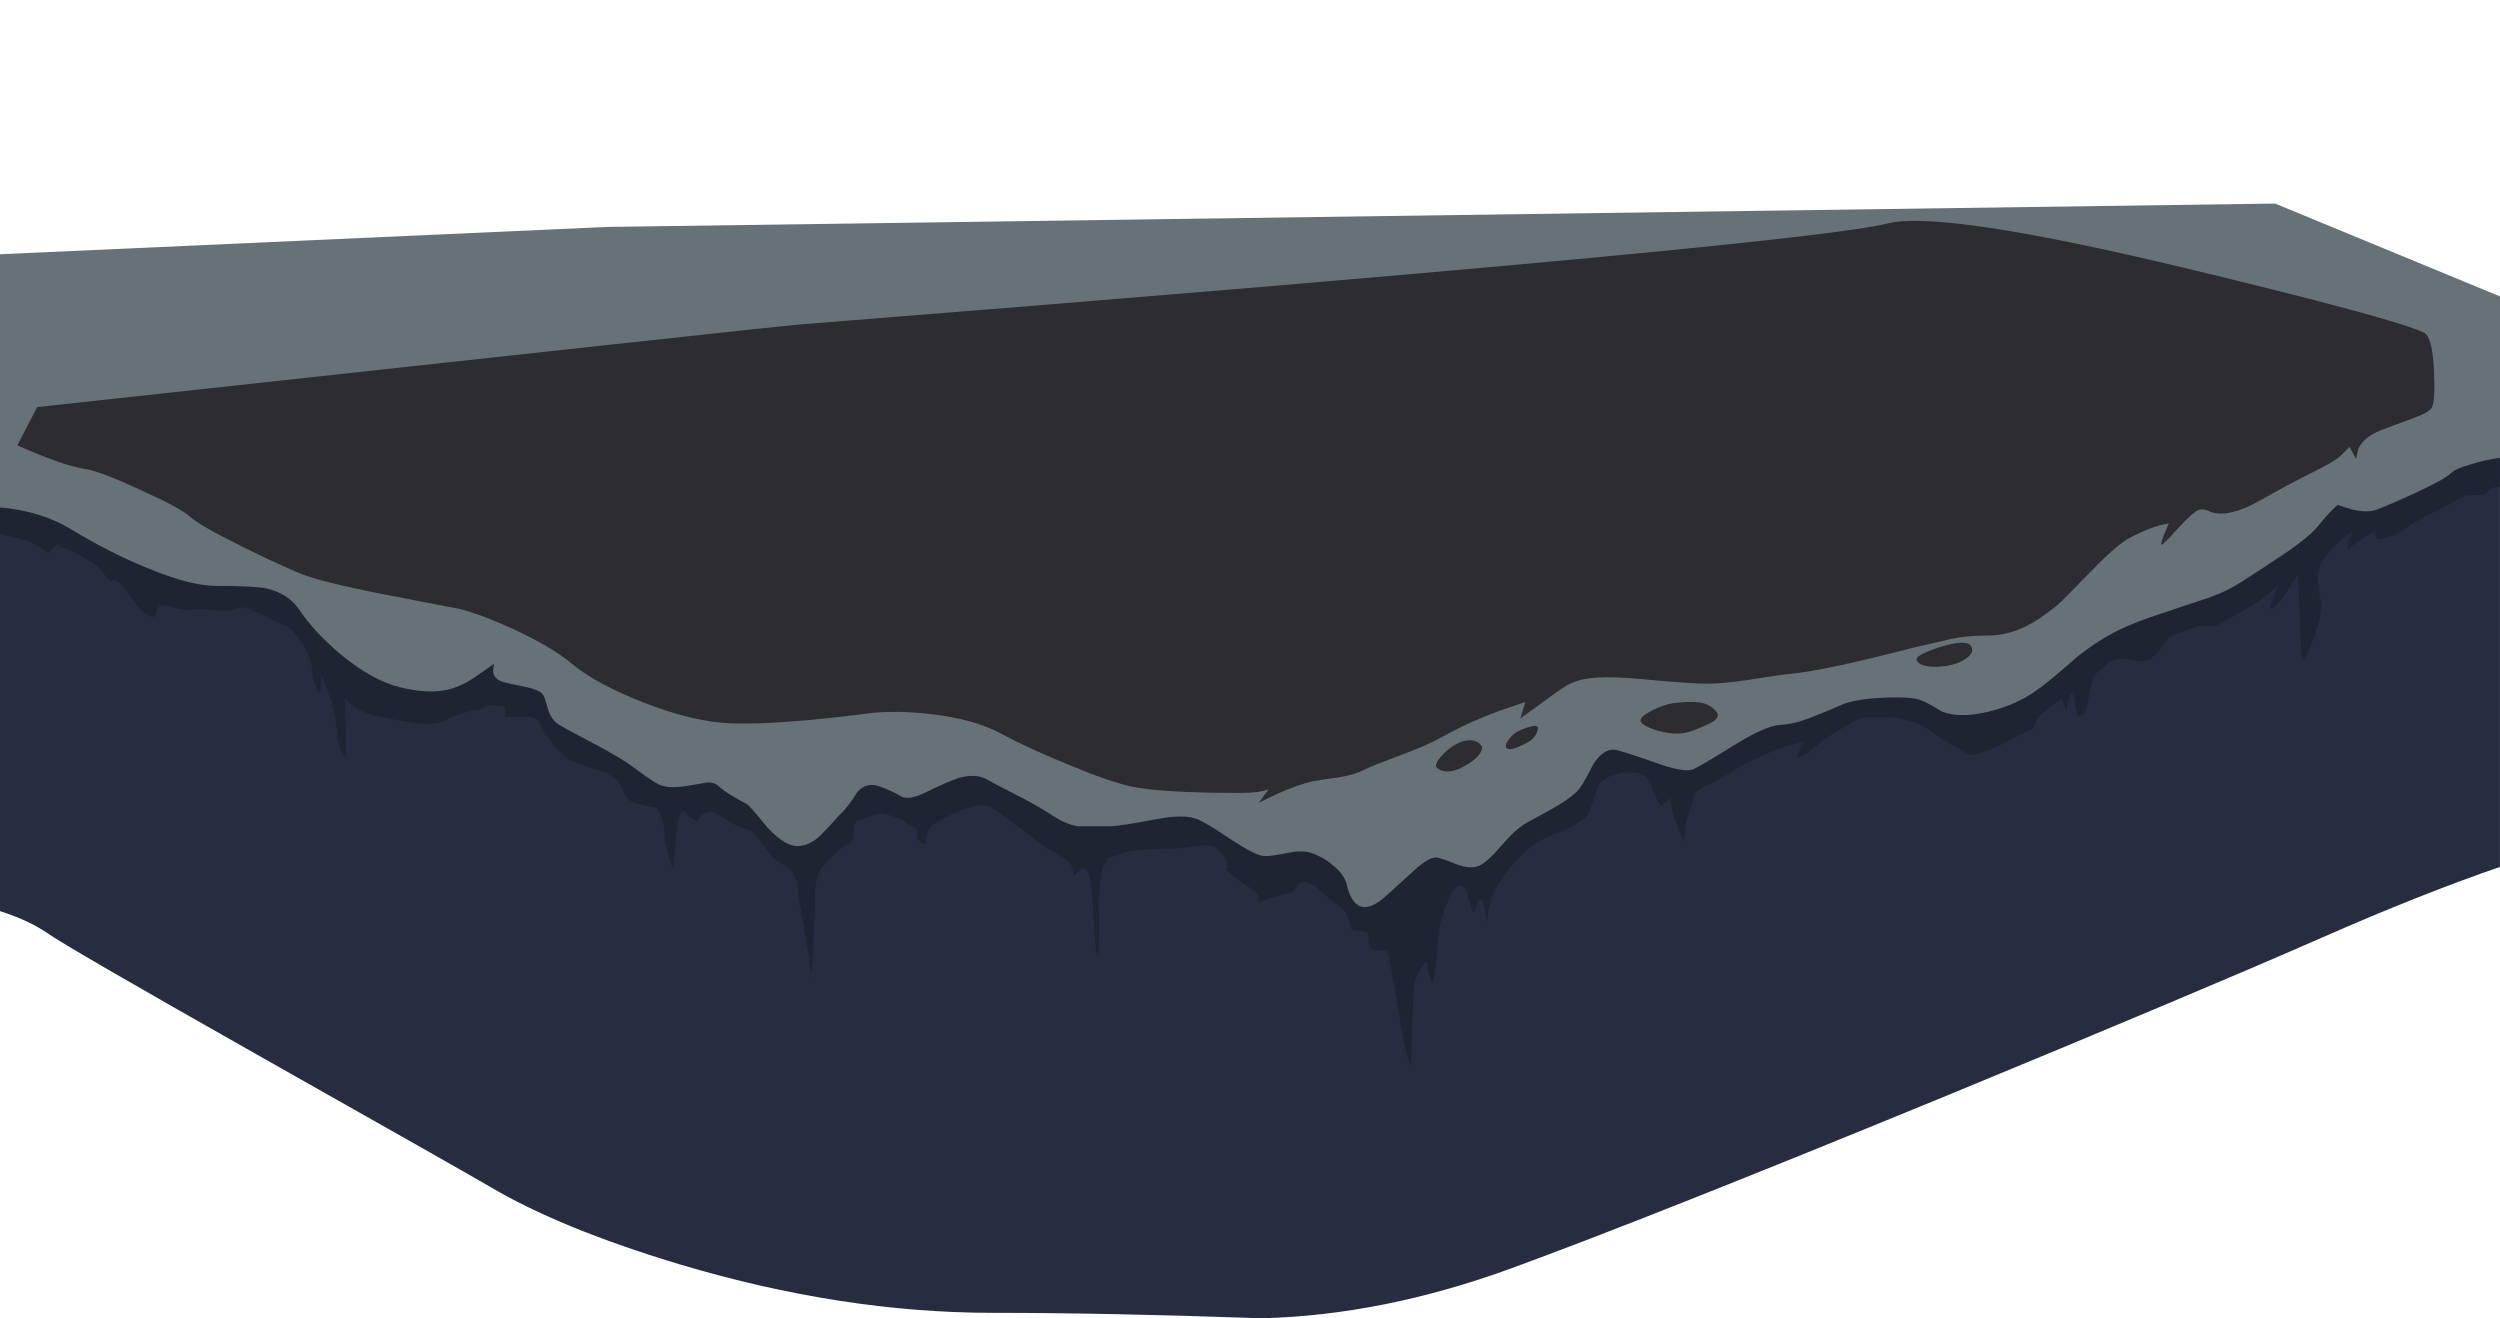
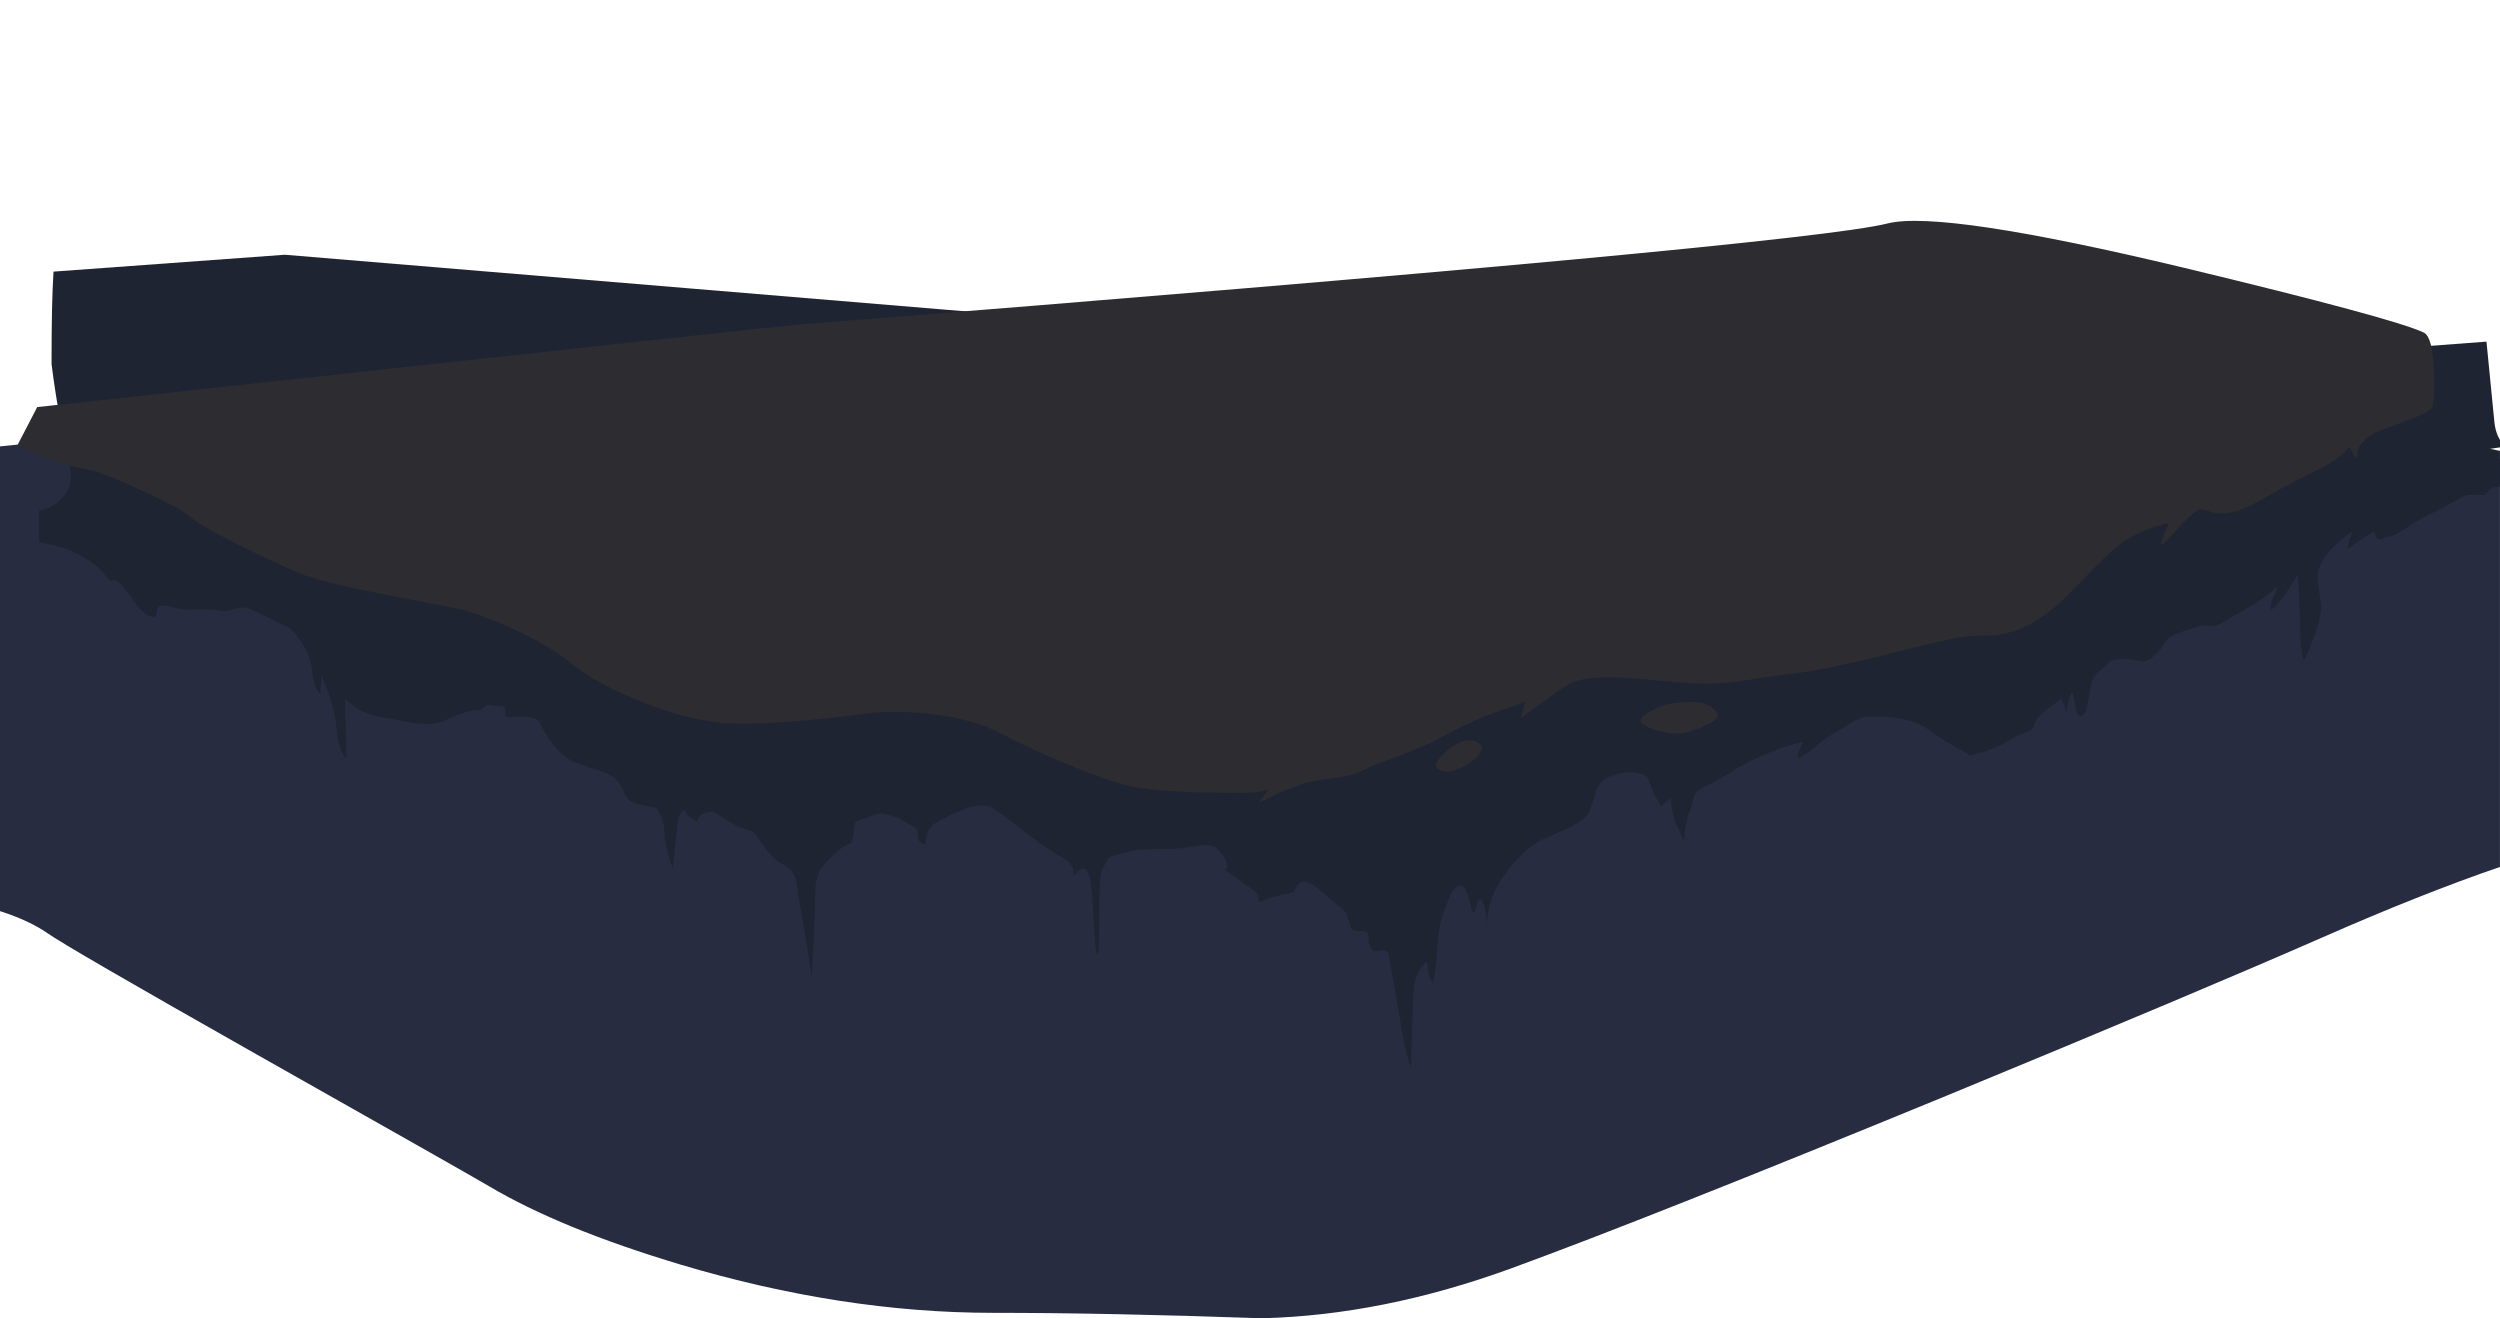
<svg xmlns="http://www.w3.org/2000/svg" xmlns:ns1="http://www.inkscape.org/namespaces/inkscape" id="svg2" xml:space="preserve" viewBox="0 0 251.75 132.75" version="1.1" ns1:version="0.91 r13725">
  <g id="g10" transform="matrix(1.25,0,0,-1.25,0,132.75)">
    <g id="g12">
      <path id="path14" style="fill-rule:evenodd;fill:#272c40" d="m197.44 70.239c1.493-0.051 2.813-0.387 3.957-1v-32.879c-4.21-1.441-9.01-3.348-14.4-5.719-6.38-2.8-16.44-7.043-30.2-12.718-15.97-6.563-27.64-11.188-35-13.883-6.93-2.531-13.65-3.879-20.16-4.039-8.292 0.293-15.507 0.437-21.64 0.437-8.105 0-16.492 1.297-25.16 3.883-6.481 1.945-11.625 4.051-15.442 6.32-0.984 0.582-7.238 4.133-18.757 10.637-10.133 5.734-15.746 8.988-16.84 9.762-0.961 0.668-2.227 1.254-3.801 1.762v37.437c1.652 0.188 3.652 0.32 6 0.402 5.254 0.184 10.238-0.586 14.961-2.32 1.598-0.586 9.344-4.016 23.238-10.281 9.707-4.371 22.84-6.945 39.403-7.719 5.839-0.266 12.918-0.332 21.238-0.199 4.64 0.051 11.293 0.156 19.961 0.316 10.586 0.082 23.652 2.75 39.199 8 5.441 1.84 14.309 5.309 26.602 10.403 2.476 1.039 4.757 1.504 6.839 1.398z" ns1:connector-curvature="0" />
-       <path id="path16" style="fill-rule:evenodd;fill:#1f2433" d="m200.6 70.04 0.796 0.121v-3.16c-0.398 0-0.718-0.121-0.957-0.36l-0.242-0.32h-1.48c-0.426-0.187-1-0.496-1.719-0.922-0.266-0.16-0.773-0.414-1.52-0.758-0.613-0.32-1.171-0.652-1.679-1-0.508-0.347-0.856-0.546-1.039-0.601-0.297-0.051-0.524-0.121-0.684-0.199-0.316-0.161-0.547-0.121-0.68 0.121l-0.121 0.437c-1.066-0.64-1.73-1.094-2-1.359-0.156-0.16-0.172 0.015-0.039 0.519l0.282 0.84c-0.293-0.211-0.629-0.465-1-0.758-0.719-0.64-1.227-1.242-1.52-1.8-0.266-0.536-0.348-1.121-0.242-1.762 0.16-1.094 0.242-1.652 0.242-1.68 0-0.961-0.441-2.387-1.32-4.277-0.133-0.242-0.242 0.133-0.321 1.117-0.05 0.801-0.082 1.586-0.082 2.359l-0.156 3.321c-1.148-1.864-1.855-2.797-2.121-2.797-0.16 0-0.121 0.305 0.121 0.918l0.399 0.961c-0.614-0.535-1.188-0.989-1.719-1.36-0.613-0.347-1.375-0.789-2.281-1.32-0.559-0.348-0.934-0.535-1.122-0.562-0.21 0.027-0.453 0.043-0.718 0.043-0.321 0-0.575-0.043-0.758-0.122-0.402-0.132-0.684-0.226-0.844-0.281-0.4-0.105-0.76-0.254-1.08-0.437l-0.398-0.242c-0.27-0.532-0.668-1.028-1.204-1.481-0.32-0.238-0.613-0.344-0.878-0.32-0.692 0.136-1.161 0.203-1.399 0.203-0.586 0-1-0.094-1.242-0.281-0.266-0.321-0.559-0.586-0.879-0.801-0.32-0.238-0.547-0.828-0.68-1.762-0.132-0.957-0.308-1.516-0.519-1.68-0.27-0.211-0.453-0.05-0.563 0.481-0.133 0.773-0.211 1.187-0.238 1.242-0.109 0.16-0.227-0.043-0.359-0.601-0.055-0.266-0.11-0.559-0.161-0.879l-0.4 1.082-1.08-0.801c-0.586-0.453-0.949-0.856-1.082-1.199-0.078-0.243-0.145-0.387-0.199-0.442-0.106-0.109-0.348-0.226-0.719-0.359-0.293-0.11-0.602-0.254-0.922-0.442-0.426-0.265-0.824-0.48-1.199-0.64-0.586-0.266-1.117-0.453-1.602-0.559-0.449-0.133-0.679-0.16-0.679-0.082 0 0.028-0.293 0.199-0.879 0.52-0.828 0.453-1.598 0.949-2.321 1.48-0.8 0.563-1.785 0.895-2.96 1-0.161 0.028-0.813 0.039-1.958 0.039-0.269 0-0.519-0.051-0.761-0.16-0.184-0.078-0.559-0.289-1.117-0.637l-1.321-0.8c-0.187-0.106-0.535-0.375-1.043-0.801-0.449-0.399-0.824-0.668-1.117-0.801-0.32-0.16-0.387-0.012-0.199 0.441l0.359 0.758c-0.906-0.16-2.066-0.558-3.48-1.199-0.774-0.316-1.508-0.707-2.199-1.16-0.774-0.481-1.414-0.84-1.922-1.078-0.719-0.321-1.118-0.629-1.2-0.922-0.054-0.184-0.148-0.547-0.281-1.078-0.211-0.453-0.359-1.016-0.437-1.68-0.055-0.348-0.082-0.641-0.082-0.883l-0.68 1.481c-0.109 0.215-0.215 0.613-0.32 1.203l-0.082 0.797-0.797-0.68c-0.453 0.801-0.762 1.469-0.922 2-0.133 0.398-0.52 0.641-1.16 0.719-0.641 0.082-1.321-0.024-2.039-0.321-0.586-0.21-0.973-0.679-1.16-1.398-0.293-0.961-0.493-1.508-0.598-1.641-0.27-0.347-0.762-0.707-1.484-1.078-0.239-0.109-0.946-0.414-2.118-0.922-0.718-0.347-1.48-0.961-2.281-1.839-0.801-0.907-1.375-1.758-1.719-2.559-0.347-0.855-0.519-1.707-0.519-2.563-0.082 1.094-0.215 1.762-0.403 2-0.16 0.215-0.293 0.137-0.398-0.238-0.105-0.453-0.199-0.679-0.281-0.679-0.078 0-0.133 0.066-0.16 0.199-0.051 0.347-0.172 0.773-0.36 1.281-0.211 0.641-0.492 0.824-0.84 0.559-0.214-0.161-0.425-0.481-0.64-0.961-0.078-0.239-0.254-0.692-0.52-1.36-0.211-0.718-0.347-1.558-0.398-2.519-0.082-1.52-0.215-2.492-0.403-2.918-0.265 0.531-0.398 1.011-0.398 1.437 0 0.375-0.16 0.321-0.48-0.16-0.321-0.476-0.52-1-0.598-1.558-0.082-0.797-0.16-2.973-0.242-6.52-0.266 0.695-0.492 1.574-0.68 2.641l-1.082 6.281c-0.051 0.398-0.238 0.574-0.559 0.519-0.425-0.082-0.679-0.082-0.761 0-0.16 0.161-0.266 0.387-0.321 0.68 0 0.32-0.023 0.547-0.078 0.68-0.027 0.133-0.238 0.199-0.64 0.199-0.399 0-0.625 0.066-0.68 0.203l-0.402 1.199c-0.051 0.133-0.25 0.332-0.598 0.598-0.586 0.453-1.149 0.922-1.68 1.402-0.668 0.586-1.199 0.719-1.601 0.399l-0.399-0.68-1.722-0.398-1.079-0.403v0.403c0 0.156-0.132 0.343-0.398 0.558-0.48 0.321-0.977 0.668-1.48 1.039-0.586 0.426-0.868 0.653-0.84 0.68 0.132-0.023 0.199 0.055 0.199 0.242 0 0.371-0.266 0.824-0.801 1.36-0.187 0.187-0.465 0.293-0.84 0.32-0.32 0-0.894-0.067-1.718-0.199-0.426-0.082-1.227-0.121-2.403-0.121-1.039 0-1.879-0.094-2.519-0.282-0.801-0.238-1.239-0.386-1.321-0.441-0.078-0.211-0.211-0.465-0.398-0.758-0.215-0.348-0.32-1.441-0.32-3.281 0-2.078-0.028-3.25-0.082-3.52-0.106-0.48-0.2-0.093-0.278 1.16-0.133 2.293-0.226 3.641-0.281 4.043-0.106 1.118-0.375 1.614-0.801 1.477l-0.64-0.559v0.399c0 0.16-0.106 0.375-0.317 0.64l-0.363 0.321c-0.613 0.347-1.32 0.789-2.117 1.32-1.789 1.414-3.043 2.348-3.762 2.801-0.746 0.48-2.254 0.078-4.52-1.199-0.375-0.215-0.625-0.563-0.761-1.043-0.051-0.266-0.067-0.493-0.039-0.68-0.453 0-0.68 0.266-0.68 0.801 0 0.32-0.094 0.519-0.281 0.601-0.239 0.078-0.449 0.184-0.637 0.321-0.215 0.156-0.457 0.289-0.723 0.398-0.558 0.188-0.851 0.281-0.879 0.281-0.265 0.106-0.574 0.09-0.921-0.043-0.399-0.16-0.758-0.281-1.079-0.359-0.375-0.105-0.558-0.277-0.558-0.52-0.082-0.613-0.121-0.933-0.121-0.957-0.082-0.32-0.16-0.484-0.242-0.484-0.239-0.051-0.559-0.25-0.957-0.598-0.696-0.613-1.149-1.082-1.36-1.402-0.32-0.504-0.48-1.144-0.48-1.918 0-1.148-0.094-3.453-0.282-6.918 0 0.293-0.359 2.504-1.078 6.637-0.082 0.75-0.16 1.226-0.242 1.441-0.187 0.508-0.547 0.883-1.078 1.121-0.457 0.211-0.906 0.653-1.363 1.321-0.504 0.718-0.813 1.117-0.918 1.199-0.133 0.105-0.387 0.215-0.762 0.32-0.371 0.106-0.785 0.305-1.238 0.598-0.668 0.426-1.067 0.668-1.199 0.722-0.243 0.079-0.547 0.024-0.922-0.16-0.239-0.136-0.387-0.347-0.438-0.64-0.055 0.078-0.215 0.199-0.48 0.359-0.242 0.133-0.375 0.266-0.403 0.399-0.078 0.214-0.199 0.226-0.359 0.042-0.16-0.16-0.266-0.441-0.32-0.839l-0.401-3.723c-0.453 1.336-0.679 2.348-0.679 3.039 0 0.453-0.11 0.91-0.321 1.363l-0.32 0.52c-0.535 0.078-1.121 0.211-1.762 0.398-0.344 0.106-0.597 0.332-0.758 0.68-0.242 0.535-0.429 0.879-0.562 1.039-0.293 0.32-0.746 0.602-1.359 0.84-0.825 0.242-1.481 0.457-1.961 0.644-0.637 0.211-1.278 0.719-1.918 1.516-0.481 0.617-0.829 1.176-1.039 1.684-0.11 0.293-0.426 0.464-0.961 0.519h-1.84v0.559c0 0.215-0.133 0.32-0.399 0.32-0.508 0.051-0.777 0.078-0.8 0.078-0.188 0.055-0.36 0-0.52-0.16s-0.297-0.238-0.402-0.238c-0.641 0-1.532-0.266-2.68-0.801-0.559-0.293-1.32-0.387-2.281-0.277-0.133 0-1.106 0.172-2.918 0.515-0.879 0.16-1.625 0.453-2.242 0.883l-0.68 0.602 0.121-4.801c-0.426 0.344-0.691 1.144-0.801 2.398-0.051 0.774-0.265 1.719-0.64 2.84l-0.559 1.442-0.121-1.481c-0.344 0.266-0.57 0.934-0.68 2-0.051 0.719-0.359 1.481-0.918 2.281-0.48 0.692-0.879 1.094-1.199 1.2-0.16 0.027-0.668 0.265-1.523 0.718-0.879 0.426-1.438 0.668-1.68 0.719-0.211 0.055-0.531 0.016-0.957-0.117-0.43-0.133-0.774-0.176-1.043-0.121-0.531 0.078-1.16 0.121-1.879 0.121-0.348-0.027-0.613-0.043-0.801-0.043-0.344 0-0.691 0.055-1.039 0.16-0.348 0.109-0.574 0.176-0.68 0.203-0.132-0.027-0.265-0.043-0.398-0.043-0.16 0-0.281-0.133-0.363-0.398-0.024-0.133-0.039-0.266-0.039-0.399-0.106-0.109-0.278-0.121-0.52-0.043-0.426 0.161-0.918 0.653-1.48 1.481-0.559 0.828-1.012 1.308-1.36 1.441l-0.359-0.082-0.801 0.922c-0.32 0.375-1 0.824-2.039 1.359l-1.441 0.641-0.68-0.68-1.039 0.68c-0.426 0.266-1.387 0.547-2.879 0.84v2.559c0.797 0.136 1.453 0.507 1.957 1.121 0.563 0.668 0.734 1.453 0.52 2.359-0.665 2.961-1.157 5.734-1.477 8.32v0.121c0 3.282 0.051 5.719 0.16 7.321l18.637 1.359 128.4-10.68 48.961 3.68 0.637-6.48c0.082-0.801 0.363-1.454 0.84-1.961 0.508-0.559 1.16-0.84 1.961-0.84h0.004z" ns1:connector-curvature="0" />
-       <path id="path18" style="fill-rule:evenodd;fill:#667278" d="m201.4 82.321v-13c-0.796-0.109-1.57-0.281-2.32-0.519-0.879-0.243-1.437-0.497-1.68-0.762-0.293-0.293-1.238-0.813-2.839-1.559-1.387-0.64-2.438-1.094-3.161-1.359-0.453-0.16-1.105-0.149-1.957 0.039l-1.121 0.359c-0.425-0.347-0.961-0.922-1.597-1.718-0.403-0.508-1.215-1.188-2.442-2.043-1.519-1.012-2.652-1.758-3.402-2.239-0.957-0.64-1.984-1.148-3.078-1.519-1.387-0.453-2.547-0.84-3.481-1.16-1.574-0.508-2.785-0.973-3.64-1.403-1.094-0.531-2.227-1.265-3.403-2.199-1.437-1.277-2.504-2.16-3.199-2.641-1.144-0.824-2.48-1.41-4-1.757-1.492-0.348-2.707-0.332-3.64 0.039-0.774 0.48-1.344 0.785-1.719 0.922-0.508 0.183-1.453 0.25-2.84 0.199-1.387-0.055-2.481-0.215-3.281-0.481-1.039-0.453-1.84-0.785-2.399-1-1.011-0.425-1.945-0.668-2.801-0.718-0.824-0.055-2.105-0.629-3.839-1.723-1.895-1.172-2.973-1.801-3.239-1.879-0.508-0.16-1.535 0.039-3.082 0.602-1.812 0.636-2.867 0.972-3.16 1-0.613 0.05-1.187-0.336-1.719-1.161-0.507-0.988-0.867-1.629-1.082-1.921-0.293-0.399-0.879-0.868-1.757-1.399-0.399-0.242-1.243-0.707-2.52-1.398-0.586-0.321-1.281-0.95-2.082-1.883-0.746-0.879-1.348-1.414-1.797-1.602-0.508-0.183-1.121-0.133-1.844 0.16-0.851 0.348-1.386 0.524-1.597 0.524-0.426 0-1.028-0.363-1.801-1.082-1.52-1.387-2.348-2.133-2.481-2.242-1.492-1.2-2.464-0.797-2.921 1.203-0.133 0.504-0.493 1-1.079 1.476-0.558 0.485-1.187 0.828-1.878 1.043-0.481 0.133-1.094 0.117-1.844-0.043-0.879-0.183-1.504-0.265-1.879-0.238-0.481 0.055-1.305 0.469-2.481 1.238-1.386 0.934-2.332 1.508-2.839 1.723-0.719 0.293-1.84 0.293-3.36 0-1.972-0.375-3.215-0.563-3.719-0.563h-2.562c-0.586 0.083-1.238 0.348-1.957 0.801-0.613 0.426-1.535 0.961-2.762 1.602-1.465 0.746-2.332 1.199-2.597 1.359-0.59 0.348-1.364 0.387-2.321 0.121-0.562-0.187-1.469-0.586-2.722-1.199-0.774-0.375-1.372-0.484-1.801-0.32-0.586 0.344-1.184 0.625-1.797 0.84-0.75 0.265-1.359 0.105-1.84-0.481-0.508-0.828-0.961-1.414-1.363-1.762-0.692-0.773-1.199-1.32-1.52-1.64-0.558-0.559-1.172-0.867-1.84-0.918-0.664-0.055-1.492 0.437-2.48 1.48-0.906 1.117-1.449 1.746-1.637 1.879-1.148 0.613-1.906 1.094-2.281 1.442-0.215 0.238-0.547 0.347-1 0.32-0.695-0.133-1.332-0.242-1.922-0.32-0.797-0.106-1.437-0.055-1.918 0.16-0.293 0.133-0.949 0.574-1.961 1.32-0.64 0.504-1.773 1.184-3.398 2.039-1.68 0.879-2.629 1.399-2.84 1.559-0.348 0.269-0.602 0.679-0.762 1.242-0.16 0.641-0.305 1.027-0.441 1.16-0.211 0.211-0.625 0.387-1.238 0.52-1.067 0.211-1.68 0.347-1.84 0.398-0.559 0.16-0.856 0.453-0.879 0.883l0.078 0.598-1.32-0.918c-0.825-0.59-1.625-0.977-2.399-1.161-1.094-0.242-2.387-0.175-3.879 0.2-1.496 0.371-3.094 1.265-4.801 2.679-1.414 1.2-2.519 2.399-3.32 3.602-0.613 0.879-1.508 1.437-2.68 1.68-0.64 0.132-1.972 0.199-4 0.199-1.414 0-3.32 0.504-5.722 1.519-1.946 0.801-3.906 1.801-5.879 3-1.652 1.012-3.586 1.614-5.801 1.801v20.399l48.883 2.199 134.4 1.883 18.121-7.481z" ns1:connector-curvature="0" />
+       <path id="path16" style="fill-rule:evenodd;fill:#1f2433" d="m200.6 70.04 0.796 0.121v-3.16c-0.398 0-0.718-0.121-0.957-0.36l-0.242-0.32h-1.48c-0.426-0.187-1-0.496-1.719-0.922-0.266-0.16-0.773-0.414-1.52-0.758-0.613-0.32-1.171-0.652-1.679-1-0.508-0.347-0.856-0.546-1.039-0.601-0.297-0.051-0.524-0.121-0.684-0.199-0.316-0.161-0.547-0.121-0.68 0.121l-0.121 0.437c-1.066-0.64-1.73-1.094-2-1.359-0.156-0.16-0.172 0.015-0.039 0.519l0.282 0.84c-0.293-0.211-0.629-0.465-1-0.758-0.719-0.64-1.227-1.242-1.52-1.8-0.266-0.536-0.348-1.121-0.242-1.762 0.16-1.094 0.242-1.652 0.242-1.68 0-0.961-0.441-2.387-1.32-4.277-0.133-0.242-0.242 0.133-0.321 1.117-0.05 0.801-0.082 1.586-0.082 2.359l-0.156 3.321c-1.148-1.864-1.855-2.797-2.121-2.797-0.16 0-0.121 0.305 0.121 0.918l0.399 0.961c-0.614-0.535-1.188-0.989-1.719-1.36-0.613-0.347-1.375-0.789-2.281-1.32-0.559-0.348-0.934-0.535-1.122-0.562-0.21 0.027-0.453 0.043-0.718 0.043-0.321 0-0.575-0.043-0.758-0.122-0.402-0.132-0.684-0.226-0.844-0.281-0.4-0.105-0.76-0.254-1.08-0.437l-0.398-0.242c-0.27-0.532-0.668-1.028-1.204-1.481-0.32-0.238-0.613-0.344-0.878-0.32-0.692 0.136-1.161 0.203-1.399 0.203-0.586 0-1-0.094-1.242-0.281-0.266-0.321-0.559-0.586-0.879-0.801-0.32-0.238-0.547-0.828-0.68-1.762-0.132-0.957-0.308-1.516-0.519-1.68-0.27-0.211-0.453-0.05-0.563 0.481-0.133 0.773-0.211 1.187-0.238 1.242-0.109 0.16-0.227-0.043-0.359-0.601-0.055-0.266-0.11-0.559-0.161-0.879l-0.4 1.082-1.08-0.801c-0.586-0.453-0.949-0.856-1.082-1.199-0.078-0.243-0.145-0.387-0.199-0.442-0.106-0.109-0.348-0.226-0.719-0.359-0.293-0.11-0.602-0.254-0.922-0.442-0.426-0.265-0.824-0.48-1.199-0.64-0.586-0.266-1.117-0.453-1.602-0.559-0.449-0.133-0.679-0.16-0.679-0.082 0 0.028-0.293 0.199-0.879 0.52-0.828 0.453-1.598 0.949-2.321 1.48-0.8 0.563-1.785 0.895-2.96 1-0.161 0.028-0.813 0.039-1.958 0.039-0.269 0-0.519-0.051-0.761-0.16-0.184-0.078-0.559-0.289-1.117-0.637l-1.321-0.8c-0.187-0.106-0.535-0.375-1.043-0.801-0.449-0.399-0.824-0.668-1.117-0.801-0.32-0.16-0.387-0.012-0.199 0.441l0.359 0.758c-0.906-0.16-2.066-0.558-3.48-1.199-0.774-0.316-1.508-0.707-2.199-1.16-0.774-0.481-1.414-0.84-1.922-1.078-0.719-0.321-1.118-0.629-1.2-0.922-0.054-0.184-0.148-0.547-0.281-1.078-0.211-0.453-0.359-1.016-0.437-1.68-0.055-0.348-0.082-0.641-0.082-0.883l-0.68 1.481c-0.109 0.215-0.215 0.613-0.32 1.203l-0.082 0.797-0.797-0.68c-0.453 0.801-0.762 1.469-0.922 2-0.133 0.398-0.52 0.641-1.16 0.719-0.641 0.082-1.321-0.024-2.039-0.321-0.586-0.21-0.973-0.679-1.16-1.398-0.293-0.961-0.493-1.508-0.598-1.641-0.27-0.347-0.762-0.707-1.484-1.078-0.239-0.109-0.946-0.414-2.118-0.922-0.718-0.347-1.48-0.961-2.281-1.839-0.801-0.907-1.375-1.758-1.719-2.559-0.347-0.855-0.519-1.707-0.519-2.563-0.082 1.094-0.215 1.762-0.403 2-0.16 0.215-0.293 0.137-0.398-0.238-0.105-0.453-0.199-0.679-0.281-0.679-0.078 0-0.133 0.066-0.16 0.199-0.051 0.347-0.172 0.773-0.36 1.281-0.211 0.641-0.492 0.824-0.84 0.559-0.214-0.161-0.425-0.481-0.64-0.961-0.078-0.239-0.254-0.692-0.52-1.36-0.211-0.718-0.347-1.558-0.398-2.519-0.082-1.52-0.215-2.492-0.403-2.918-0.265 0.531-0.398 1.011-0.398 1.437 0 0.375-0.16 0.321-0.48-0.16-0.321-0.476-0.52-1-0.598-1.558-0.082-0.797-0.16-2.973-0.242-6.52-0.266 0.695-0.492 1.574-0.68 2.641l-1.082 6.281c-0.051 0.398-0.238 0.574-0.559 0.519-0.425-0.082-0.679-0.082-0.761 0-0.16 0.161-0.266 0.387-0.321 0.68 0 0.32-0.023 0.547-0.078 0.68-0.027 0.133-0.238 0.199-0.64 0.199-0.399 0-0.625 0.066-0.68 0.203l-0.402 1.199c-0.051 0.133-0.25 0.332-0.598 0.598-0.586 0.453-1.149 0.922-1.68 1.402-0.668 0.586-1.199 0.719-1.601 0.399l-0.399-0.68-1.722-0.398-1.079-0.403v0.403c0 0.156-0.132 0.343-0.398 0.558-0.48 0.321-0.977 0.668-1.48 1.039-0.586 0.426-0.868 0.653-0.84 0.68 0.132-0.023 0.199 0.055 0.199 0.242 0 0.371-0.266 0.824-0.801 1.36-0.187 0.187-0.465 0.293-0.84 0.32-0.32 0-0.894-0.067-1.718-0.199-0.426-0.082-1.227-0.121-2.403-0.121-1.039 0-1.879-0.094-2.519-0.282-0.801-0.238-1.239-0.386-1.321-0.441-0.078-0.211-0.211-0.465-0.398-0.758-0.215-0.348-0.32-1.441-0.32-3.281 0-2.078-0.028-3.25-0.082-3.52-0.106-0.48-0.2-0.093-0.278 1.16-0.133 2.293-0.226 3.641-0.281 4.043-0.106 1.118-0.375 1.614-0.801 1.477l-0.64-0.559v0.399c0 0.16-0.106 0.375-0.317 0.64l-0.363 0.321c-0.613 0.347-1.32 0.789-2.117 1.32-1.789 1.414-3.043 2.348-3.762 2.801-0.746 0.48-2.254 0.078-4.52-1.199-0.375-0.215-0.625-0.563-0.761-1.043-0.051-0.266-0.067-0.493-0.039-0.68-0.453 0-0.68 0.266-0.68 0.801 0 0.32-0.094 0.519-0.281 0.601-0.239 0.078-0.449 0.184-0.637 0.321-0.215 0.156-0.457 0.289-0.723 0.398-0.558 0.188-0.851 0.281-0.879 0.281-0.265 0.106-0.574 0.09-0.921-0.043-0.399-0.16-0.758-0.281-1.079-0.359-0.375-0.105-0.558-0.277-0.558-0.52-0.082-0.613-0.121-0.933-0.121-0.957-0.082-0.32-0.16-0.484-0.242-0.484-0.239-0.051-0.559-0.25-0.957-0.598-0.696-0.613-1.149-1.082-1.36-1.402-0.32-0.504-0.48-1.144-0.48-1.918 0-1.148-0.094-3.453-0.282-6.918 0 0.293-0.359 2.504-1.078 6.637-0.082 0.75-0.16 1.226-0.242 1.441-0.187 0.508-0.547 0.883-1.078 1.121-0.457 0.211-0.906 0.653-1.363 1.321-0.504 0.718-0.813 1.117-0.918 1.199-0.133 0.105-0.387 0.215-0.762 0.32-0.371 0.106-0.785 0.305-1.238 0.598-0.668 0.426-1.067 0.668-1.199 0.722-0.243 0.079-0.547 0.024-0.922-0.16-0.239-0.136-0.387-0.347-0.438-0.64-0.055 0.078-0.215 0.199-0.48 0.359-0.242 0.133-0.375 0.266-0.403 0.399-0.078 0.214-0.199 0.226-0.359 0.042-0.16-0.16-0.266-0.441-0.32-0.839l-0.401-3.723c-0.453 1.336-0.679 2.348-0.679 3.039 0 0.453-0.11 0.91-0.321 1.363l-0.32 0.52c-0.535 0.078-1.121 0.211-1.762 0.398-0.344 0.106-0.597 0.332-0.758 0.68-0.242 0.535-0.429 0.879-0.562 1.039-0.293 0.32-0.746 0.602-1.359 0.84-0.825 0.242-1.481 0.457-1.961 0.644-0.637 0.211-1.278 0.719-1.918 1.516-0.481 0.617-0.829 1.176-1.039 1.684-0.11 0.293-0.426 0.464-0.961 0.519h-1.84v0.559c0 0.215-0.133 0.32-0.399 0.32-0.508 0.051-0.777 0.078-0.8 0.078-0.188 0.055-0.36 0-0.52-0.16s-0.297-0.238-0.402-0.238c-0.641 0-1.532-0.266-2.68-0.801-0.559-0.293-1.32-0.387-2.281-0.277-0.133 0-1.106 0.172-2.918 0.515-0.879 0.16-1.625 0.453-2.242 0.883l-0.68 0.602 0.121-4.801c-0.426 0.344-0.691 1.144-0.801 2.398-0.051 0.774-0.265 1.719-0.64 2.84l-0.559 1.442-0.121-1.481c-0.344 0.266-0.57 0.934-0.68 2-0.051 0.719-0.359 1.481-0.918 2.281-0.48 0.692-0.879 1.094-1.199 1.2-0.16 0.027-0.668 0.265-1.523 0.718-0.879 0.426-1.438 0.668-1.68 0.719-0.211 0.055-0.531 0.016-0.957-0.117-0.43-0.133-0.774-0.176-1.043-0.121-0.531 0.078-1.16 0.121-1.879 0.121-0.348-0.027-0.613-0.043-0.801-0.043-0.344 0-0.691 0.055-1.039 0.16-0.348 0.109-0.574 0.176-0.68 0.203-0.132-0.027-0.265-0.043-0.398-0.043-0.16 0-0.281-0.133-0.363-0.398-0.024-0.133-0.039-0.266-0.039-0.399-0.106-0.109-0.278-0.121-0.52-0.043-0.426 0.161-0.918 0.653-1.48 1.481-0.559 0.828-1.012 1.308-1.36 1.441l-0.359-0.082-0.801 0.922c-0.32 0.375-1 0.824-2.039 1.359c-0.426 0.266-1.387 0.547-2.879 0.84v2.559c0.797 0.136 1.453 0.507 1.957 1.121 0.563 0.668 0.734 1.453 0.52 2.359-0.665 2.961-1.157 5.734-1.477 8.32v0.121c0 3.282 0.051 5.719 0.16 7.321l18.637 1.359 128.4-10.68 48.961 3.68 0.637-6.48c0.082-0.801 0.363-1.454 0.84-1.961 0.508-0.559 1.16-0.84 1.961-0.84h0.004z" ns1:connector-curvature="0" />
      <path id="path20" style="fill-rule:evenodd;fill:#2c2c31" d="m195.28 79.399c0.453-0.238 0.719-1.238 0.797-3 0.082-1.652 0.027-2.652-0.156-3-0.11-0.238-0.469-0.48-1.082-0.719-0.985-0.375-1.906-0.718-2.762-1.039-1.066-0.375-1.758-0.894-2.078-1.562l-0.199-0.84-0.52 0.961-0.679-0.68c-0.27-0.265-0.84-0.625-1.723-1.082-1.438-0.718-2.371-1.199-2.801-1.437-1.625-0.906-2.516-1.403-2.68-1.481-0.773-0.375-1.476-0.601-2.117-0.679-0.535-0.055-0.988 0.011-1.359 0.199-0.32 0.133-0.586 0.16-0.801 0.082-0.266-0.11-0.734-0.508-1.398-1.203-0.696-0.774-1.161-1.266-1.403-1.481-0.265-0.265-0.281-0.078-0.039 0.563l0.442 1.039c-0.961-0.16-2.028-0.559-3.203-1.199-0.665-0.348-1.692-1.243-3.079-2.68-1.574-1.629-2.496-2.547-2.761-2.762-0.934-0.746-1.719-1.277-2.36-1.597-1.039-0.536-2.121-0.801-3.242-0.801-1.09 0-2.078-0.094-2.957-0.281-1.094-0.266-2.066-0.493-2.922-0.68-4.719-1.227-8.011-1.934-9.879-2.117-0.64-0.055-1.851-0.231-3.64-0.524-1.282-0.183-2.332-0.277-3.16-0.277-0.665 0-1.946 0.078-3.84 0.238-1.891 0.188-3.282 0.281-4.16 0.281-1.118 0-2-0.121-2.641-0.359-0.399-0.133-0.891-0.414-1.481-0.84l-2.918-2.121 0.399 1.32-1.199-0.402c-2-0.664-3.825-1.465-5.481-2.398-0.801-0.454-1.961-0.961-3.48-1.52-1.574-0.586-2.508-0.961-2.797-1.121-0.484-0.266-1.121-0.465-1.922-0.598-1.332-0.187-2.105-0.308-2.32-0.359-0.719-0.16-1.653-0.496-2.801-1l-1.481-0.719 0.801 1.078c-0.531-0.187-1.293-0.281-2.277-0.281-4.27 0-7.203 0.176-8.801 0.52-1.199 0.269-2.855 0.839-4.961 1.722-2.105 0.852-3.961 1.703-5.558 2.559-1.442 0.773-3.336 1.293-5.68 1.558-1.895 0.215-3.563 0.227-5 0.043-4.828-0.617-8.469-0.882-10.922-0.8-2.027 0.05-4.414 0.613-7.16 1.679-2.559 1.012-4.481 2.051-5.762 3.121-1.09 0.907-2.637 1.825-4.637 2.758-1.679 0.774-3.121 1.321-4.32 1.641l-6.199 1.199c-3.442 0.668-5.723 1.242-6.844 1.719-1.625 0.695-3.305 1.48-5.039 2.363-2.027 1.012-3.277 1.746-3.758 2.199-0.562 0.481-1.906 1.2-4.043 2.16-2.16 1.012-3.664 1.571-4.519 1.68-1.145 0.188-2.918 0.813-5.321 1.879l1.601 3.082c40.535 4.426 60.934 6.637 61.199 6.637 53.949 4.269 83.242 6.988 87.879 8.16 2.934 0.723 10.867-0.465 23.801-3.559 11.309-2.722 17.773-4.468 19.402-5.242z" ns1:connector-curvature="0" />
      <path id="path22" style="fill-rule:evenodd;fill:#2c2c31" d="m117.44 46.321c0.371 0.184 0.747 0.266 1.118 0.238 0.347-0.05 0.586-0.172 0.718-0.359 0.161-0.16 0.149-0.387-0.039-0.68-0.183-0.293-0.519-0.586-1-0.883-1.011-0.636-1.812-0.757-2.398-0.359-0.266 0.16-0.188 0.481 0.238 0.961 0.375 0.453 0.828 0.813 1.363 1.082z" ns1:connector-curvature="0" />
-       <path id="path24" style="fill-rule:evenodd;fill:#2c2c31" d="m122.52 47.399c1.039 0.426 1.492 0.426 1.359 0-0.106-0.426-0.371-0.758-0.801-1-0.933-0.508-1.492-0.664-1.68-0.48-0.16 0.133-0.105 0.375 0.161 0.718 0.242 0.348 0.562 0.602 0.961 0.762z" ns1:connector-curvature="0" />
      <path id="path26" style="fill-rule:evenodd;fill:#2c2c31" d="m134.84 49.559c1.094 0.133 1.922 0.121 2.48-0.039 0.403-0.133 0.719-0.359 0.961-0.679 0.184-0.243 0.117-0.481-0.203-0.719-0.266-0.188-0.851-0.457-1.758-0.801-0.746-0.293-1.652-0.293-2.718 0-0.961 0.293-1.442 0.57-1.442 0.84 0 0.211 0.309 0.48 0.918 0.801 0.613 0.316 1.203 0.519 1.762 0.597z" ns1:connector-curvature="0" />
-       <path id="path28" style="fill-rule:evenodd;fill:#2c2c31" d="m157.24 54.321c1.094 0.238 1.641 0.066 1.641-0.519 0-0.188-0.156-0.403-0.481-0.641-0.398-0.293-0.918-0.496-1.558-0.602-0.668-0.105-1.238-0.105-1.719 0-0.426 0.106-0.668 0.266-0.719 0.481-0.054 0.187 0.25 0.414 0.918 0.68 0.559 0.242 1.2 0.441 1.918 0.601z" ns1:connector-curvature="0" />
    </g>
  </g>
</svg>